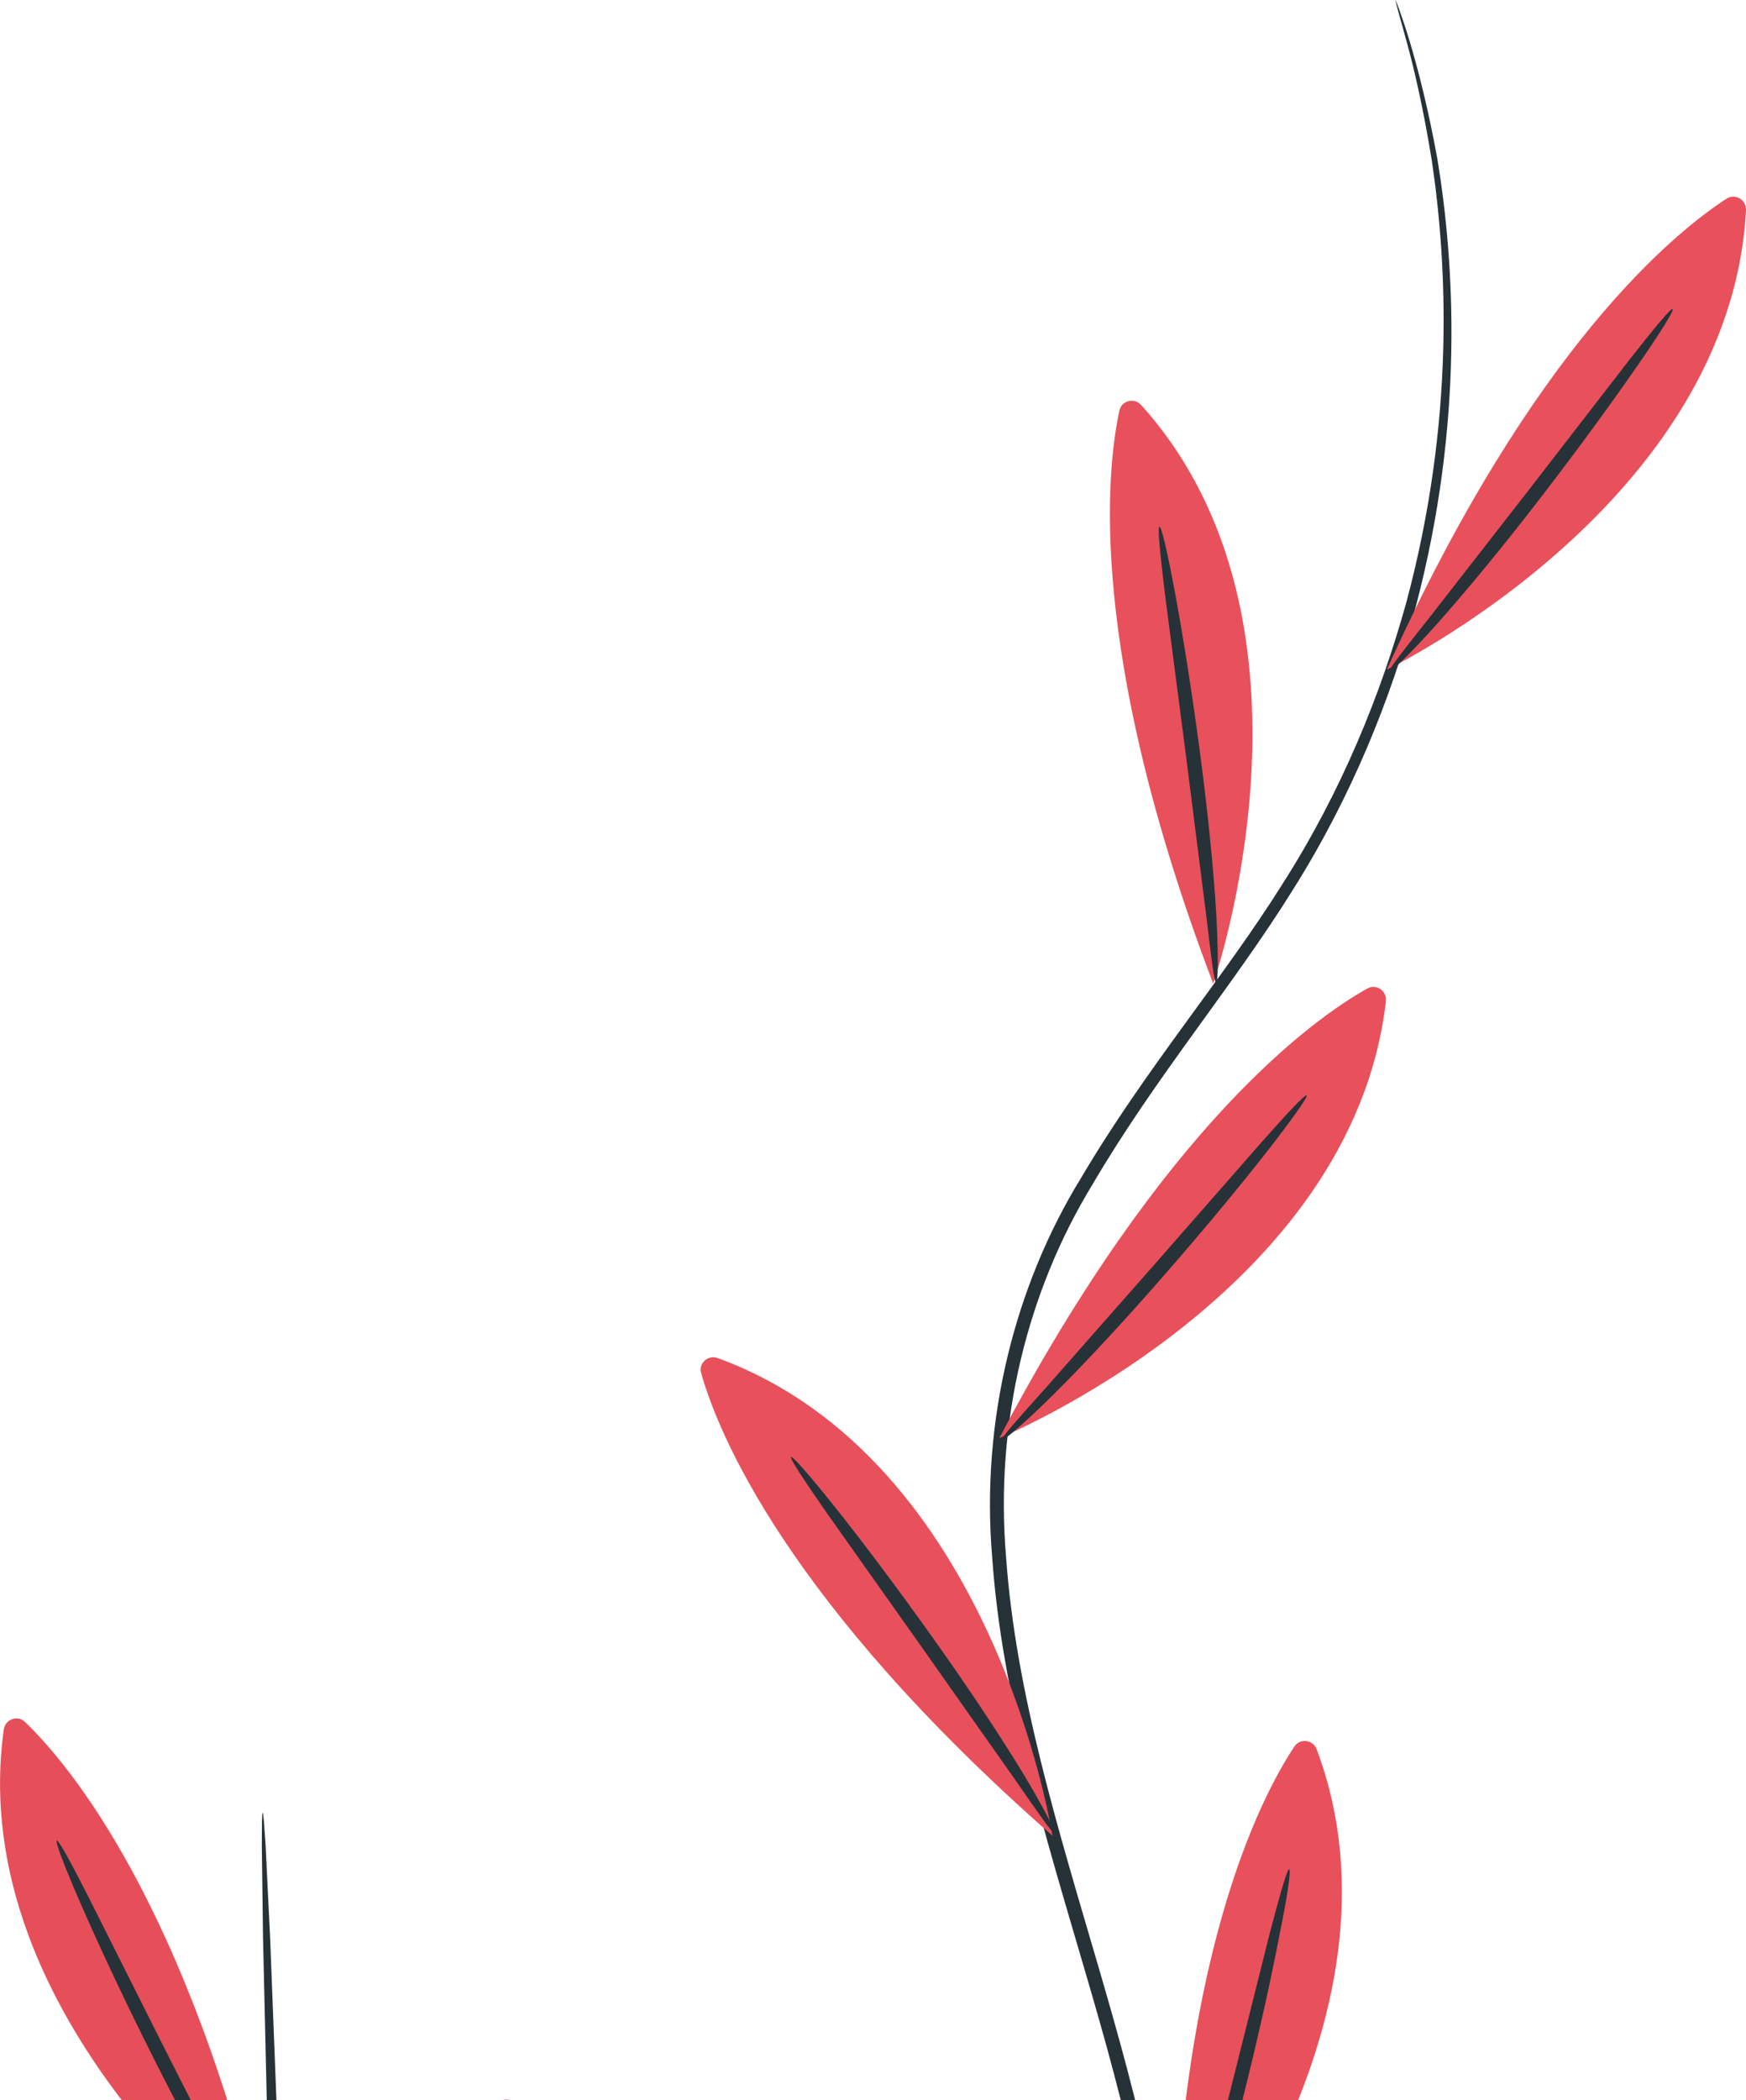
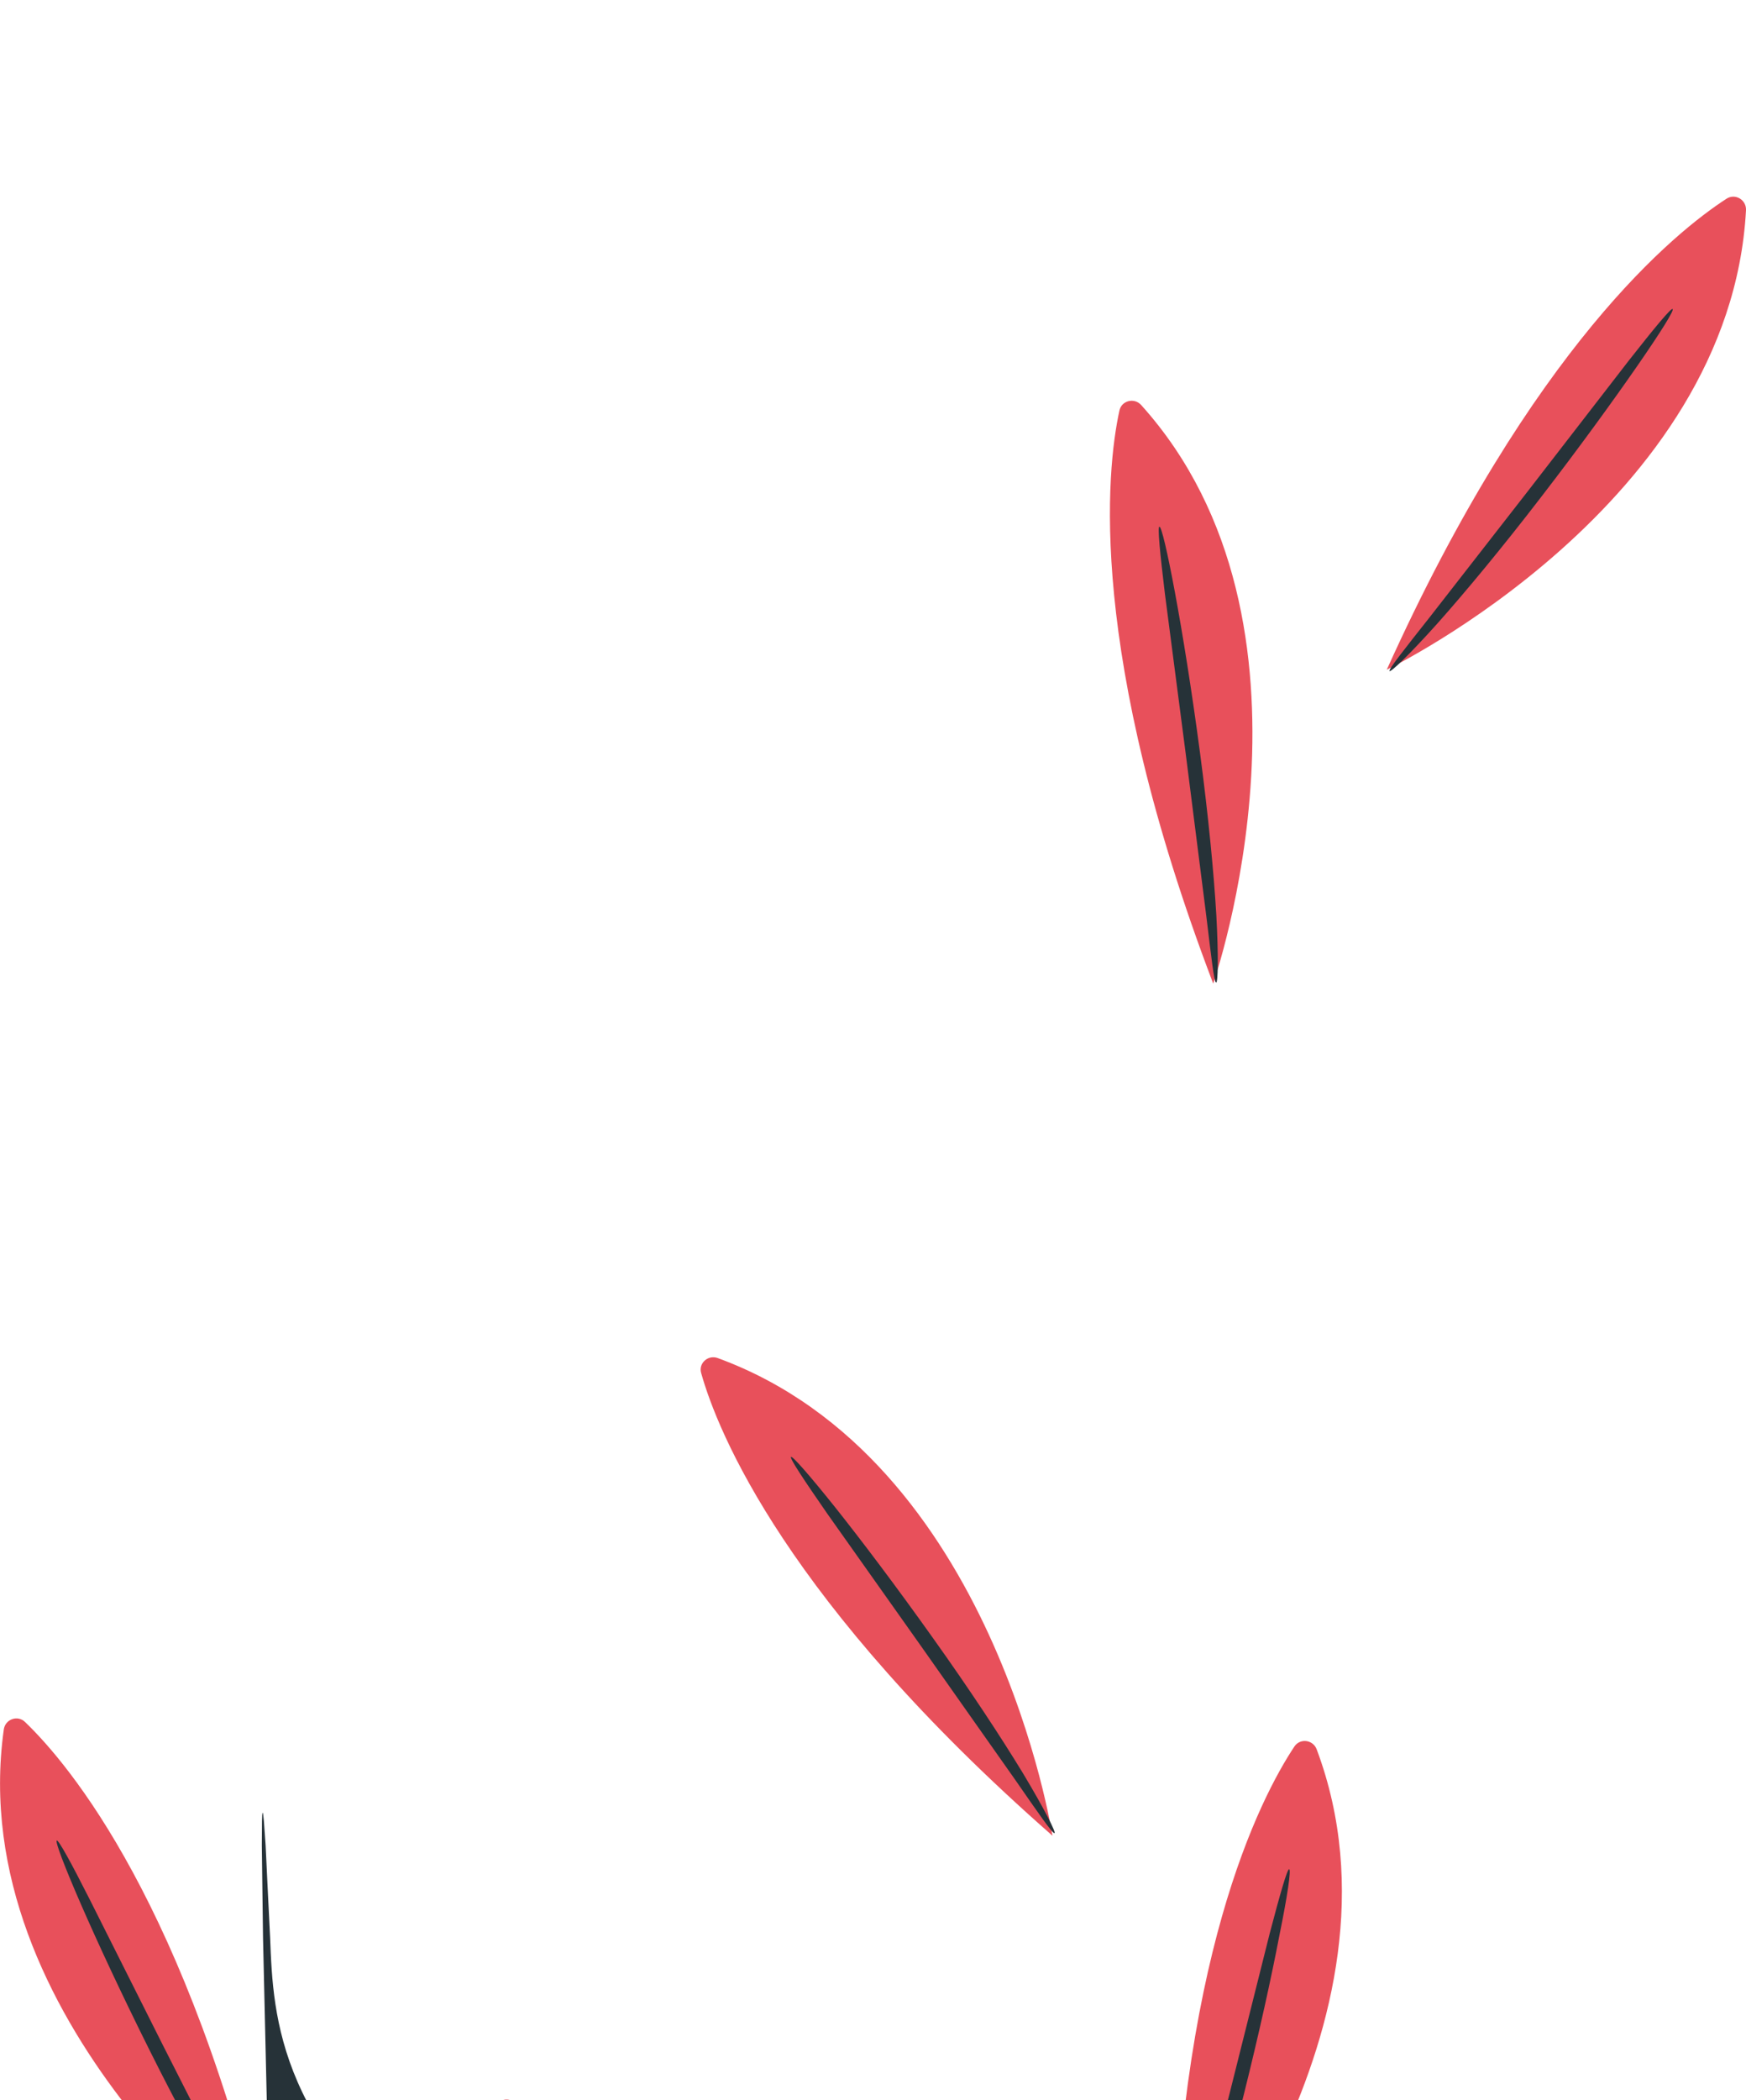
<svg xmlns="http://www.w3.org/2000/svg" width="163" height="196" viewBox="0 0 163 196" fill="none">
  <g clip-path="url(#clip0_31_10907)">
-     <path d="M87.219 373.104C87.235 373.088 87.122 372.765 86.864 372.153C86.573 371.476 86.185 370.589 85.684 369.444C84.699 367.042 83.423 363.415 82.324 358.627C80.175 349.034 79.788 334.46 83.956 317.291C85.91 308.698 88.899 299.492 92.518 289.755C96.088 280.001 100.191 269.667 103.632 258.447C107.041 247.258 109.835 235.102 109.787 222.253C109.722 209.372 106.314 196.427 102.534 183.513C98.753 170.583 94.812 157.928 93.923 145.305C92.857 132.698 95.942 120.445 102 110.53C107.881 100.503 115.134 91.99 120.659 83.107C126.248 74.256 129.867 65.099 132.193 56.539C136.717 39.272 135.78 24.586 134.197 14.88C132.42 5.094 130.287 0 130.287 0C130.271 0 130.336 0.339 130.513 0.983C130.707 1.693 130.966 2.628 131.305 3.837C132 6.336 132.872 10.076 133.663 14.945C135.101 24.634 135.86 39.224 131.273 56.281C128.914 64.745 125.295 73.789 119.722 82.511C114.229 91.281 106.928 99.761 100.934 109.918C94.763 119.945 91.532 132.585 92.631 145.401C93.535 158.234 97.493 170.97 101.273 183.884C105.07 196.781 108.43 209.598 108.511 222.27C108.592 234.925 105.845 246.968 102.501 258.108C99.109 269.264 95.038 279.598 91.516 289.384C87.946 299.154 84.974 308.424 83.067 317.081C78.996 334.38 79.529 349.115 81.856 358.74C83.035 363.56 84.392 367.187 85.474 369.557C86.023 370.686 86.444 371.572 86.767 372.233C87.041 372.814 87.203 373.12 87.219 373.104Z" fill="#263238" />
    <path d="M113.26 91.797C113.26 91.797 124.956 58.248 106.54 37.806C105.894 37.08 104.698 37.386 104.504 38.321C103.293 43.883 101.483 60.892 113.26 91.797Z" fill="#E8505B" />
    <path d="M108.236 49.155C108.059 49.188 108.285 51.574 108.753 55.427C109.319 59.747 109.981 64.842 110.708 70.452C111.419 76.062 112.065 81.141 112.614 85.478C113.083 89.331 113.341 91.701 113.535 91.701C113.713 91.701 113.761 89.282 113.551 85.397C113.325 81.512 112.808 76.159 112.033 70.291C111.257 64.423 110.401 59.119 109.69 55.298C108.979 51.477 108.43 49.139 108.236 49.155Z" fill="#263238" />
    <path d="M98.252 171.325C98.252 171.325 92.873 136.212 67.009 126.749C66.105 126.41 65.184 127.232 65.459 128.151C66.993 133.616 73.374 149.496 98.252 171.325Z" fill="#E8505B" />
    <path d="M73.843 135.97C73.698 136.083 75.022 138.082 77.235 141.275C79.755 144.837 82.728 149.029 85.991 153.64C89.254 158.267 92.195 162.458 94.715 166.021C96.928 169.213 98.285 171.18 98.446 171.084C98.592 171.003 97.509 168.843 95.506 165.505C93.487 162.184 90.531 157.686 87.09 152.866C83.649 148.03 80.418 143.757 77.995 140.71C75.571 137.679 73.988 135.874 73.843 135.97Z" fill="#263238" />
    <path d="M129.463 62.504C129.463 62.504 161.514 47.059 163 19.62C163.048 18.653 161.998 18.024 161.191 18.54C156.409 21.635 143.065 32.356 129.463 62.504Z" fill="#E8505B" />
    <path d="M156.15 28.842C156.005 28.729 154.47 30.583 152.063 33.646C149.397 37.096 146.247 41.159 142.79 45.641C139.317 50.106 136.167 54.153 133.485 57.587C131.078 60.634 129.592 62.504 129.721 62.633C129.85 62.746 131.595 61.085 134.196 58.183C136.781 55.281 140.222 51.138 143.84 46.431C147.459 41.739 150.609 37.386 152.822 34.194C155.035 31.002 156.312 28.955 156.15 28.842Z" fill="#263238" />
-     <path d="M93.293 134.213C93.293 134.213 126.232 120.752 129.382 93.441C129.495 92.49 128.494 91.781 127.638 92.264C122.678 95.037 108.704 104.952 93.293 134.213Z" fill="#E8505B" />
-     <path d="M121.984 102.228C121.838 102.115 120.19 103.872 117.622 106.774C114.746 110.063 111.37 113.916 107.638 118.172C103.89 122.428 100.498 126.265 97.623 129.538C95.038 132.424 93.422 134.213 93.568 134.358C93.681 134.487 95.538 132.923 98.301 130.199C101.063 127.458 104.747 123.525 108.64 119.059C112.549 114.593 115.958 110.45 118.349 107.387C120.74 104.307 122.129 102.341 121.984 102.228Z" fill="#263238" />
    <path d="M109.399 215.966C109.399 215.966 132.581 189.011 122.92 163.264C122.581 162.361 121.369 162.2 120.836 163.006C117.686 167.746 109.77 182.917 109.399 215.966Z" fill="#E8505B" />
    <path d="M120.352 174.452C120.174 174.42 119.512 176.726 118.526 180.482C117.46 184.722 116.216 189.687 114.843 195.169C113.454 200.65 112.194 205.616 111.111 209.84C110.126 213.58 109.512 215.901 109.69 215.966C109.851 216.014 110.788 213.806 112 210.098C113.211 206.406 114.698 201.231 116.119 195.475C117.557 189.72 118.704 184.48 119.431 180.675C120.206 176.871 120.546 174.501 120.352 174.452Z" fill="#263238" />
-     <path d="M24.523 169.181C24.49 169.181 24.474 169.455 24.458 169.955C24.458 170.568 24.442 171.325 24.442 172.228C24.474 174.356 24.506 177.242 24.555 180.853C24.733 188.43 24.975 199.006 25.266 211.646V211.678V211.726C27.156 224.64 33.262 239.085 41.63 253.191C47.769 263.574 54.247 273.053 59.821 281.839C65.426 290.61 70.143 298.719 73.374 305.877C76.637 313.019 78.463 319.129 79.513 323.401C80.014 325.545 80.385 327.206 80.595 328.35C80.822 329.479 80.967 330.075 81.015 330.075C81.064 330.075 80.999 329.463 80.87 328.302C80.741 327.141 80.45 325.449 80.03 323.288C79.125 318.968 77.413 312.761 74.246 305.506C71.096 298.235 66.428 290.029 60.87 281.195C55.346 272.344 48.9 262.848 42.794 252.514C34.474 238.488 28.4 224.253 26.413 211.533V211.613C25.928 198.974 25.508 188.414 25.217 180.837C25.04 177.242 24.894 174.356 24.797 172.228C24.733 171.325 24.684 170.584 24.636 169.955C24.587 169.439 24.555 169.181 24.523 169.181Z" fill="#263238" />
+     <path d="M24.523 169.181C24.49 169.181 24.474 169.455 24.458 169.955C24.458 170.568 24.442 171.325 24.442 172.228C24.474 174.356 24.506 177.242 24.555 180.853C24.733 188.43 24.975 199.006 25.266 211.646V211.678V211.726C27.156 224.64 33.262 239.085 41.63 253.191C47.769 263.574 54.247 273.053 59.821 281.839C65.426 290.61 70.143 298.719 73.374 305.877C76.637 313.019 78.463 319.129 79.513 323.401C80.014 325.545 80.385 327.206 80.595 328.35C80.822 329.479 80.967 330.075 81.015 330.075C81.064 330.075 80.999 329.463 80.87 328.302C80.741 327.141 80.45 325.449 80.03 323.288C79.125 318.968 77.413 312.761 74.246 305.506C71.096 298.235 66.428 290.029 60.87 281.195C55.346 272.344 48.9 262.848 42.794 252.514V211.613C25.928 198.974 25.508 188.414 25.217 180.837C25.04 177.242 24.894 174.356 24.797 172.228C24.733 171.325 24.684 170.584 24.636 169.955C24.587 169.439 24.555 169.181 24.523 169.181Z" fill="#263238" />
    <path d="M41.146 250.531C41.146 250.531 28.529 217.32 46.38 196.378C47.01 195.637 48.205 195.911 48.431 196.846C49.788 202.376 52.066 219.32 41.146 250.531Z" fill="#E8505B" />
    <g opacity="0.3">
      <g opacity="0.3">
        <g opacity="0.3">
          <path opacity="0.3" d="M41.146 250.531C41.146 250.531 28.529 217.32 46.38 196.378C47.01 195.637 48.205 195.911 48.431 196.846C49.788 202.376 52.066 219.32 41.146 250.531Z" fill="black" />
        </g>
      </g>
    </g>
    <path d="M25.04 209.921C25.04 209.921 -3.457 188.64 0.355 161.41C0.485 160.459 1.632 160.04 2.326 160.701C6.446 164.651 17.479 177.726 25.04 209.921Z" fill="#E8505B" />
    <g opacity="0.3">
      <g opacity="0.3">
        <g opacity="0.3">
-           <path opacity="0.3" d="M25.04 209.921C25.04 209.921 -3.457 188.64 0.355 161.41C0.485 160.459 1.632 160.04 2.326 160.701C6.446 164.651 17.479 177.726 25.04 209.921Z" fill="black" />
-         </g>
+           </g>
      </g>
    </g>
    <path d="M5.299 171.777C5.137 171.857 5.977 174.098 7.528 177.661C9.079 181.224 11.341 186.093 13.99 191.397C16.64 196.701 19.208 201.424 21.195 204.762C23.182 208.099 24.588 210.066 24.733 209.985C24.895 209.888 23.796 207.76 22.019 204.31C20.048 200.425 17.738 195.846 15.169 190.8C12.633 185.738 10.323 181.159 8.368 177.258C6.624 173.808 5.461 171.696 5.299 171.777Z" fill="#263238" />
  </g>
  <defs>
    <clipPath id="clip0_31_10907">
      <rect width="163" height="196" fill="white" />
    </clipPath>
  </defs>
</svg>